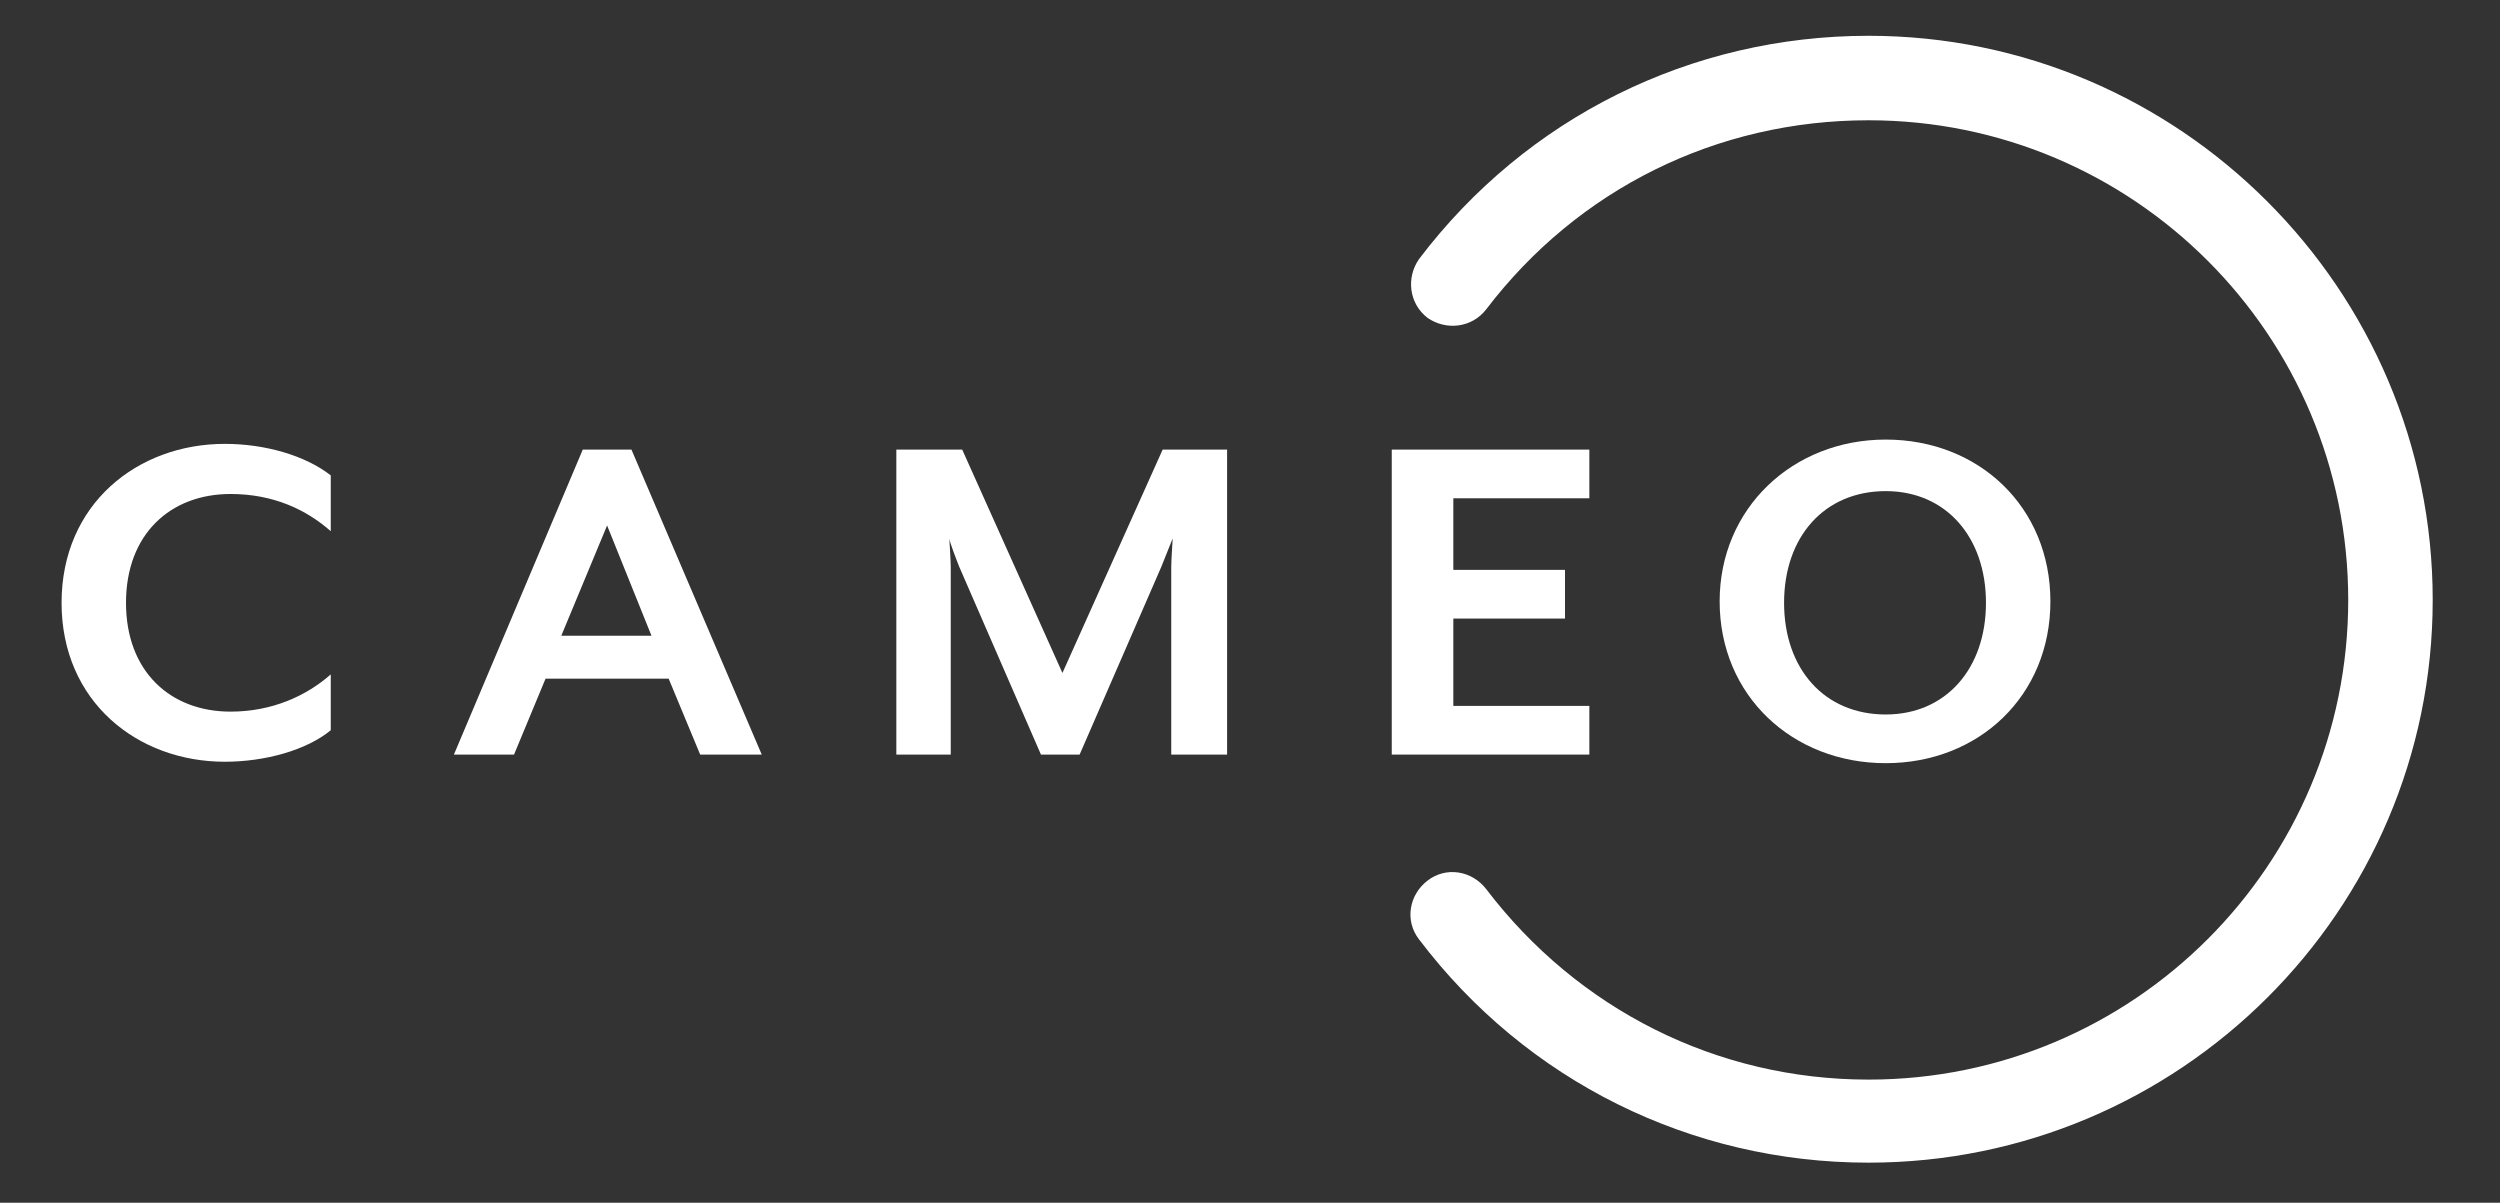
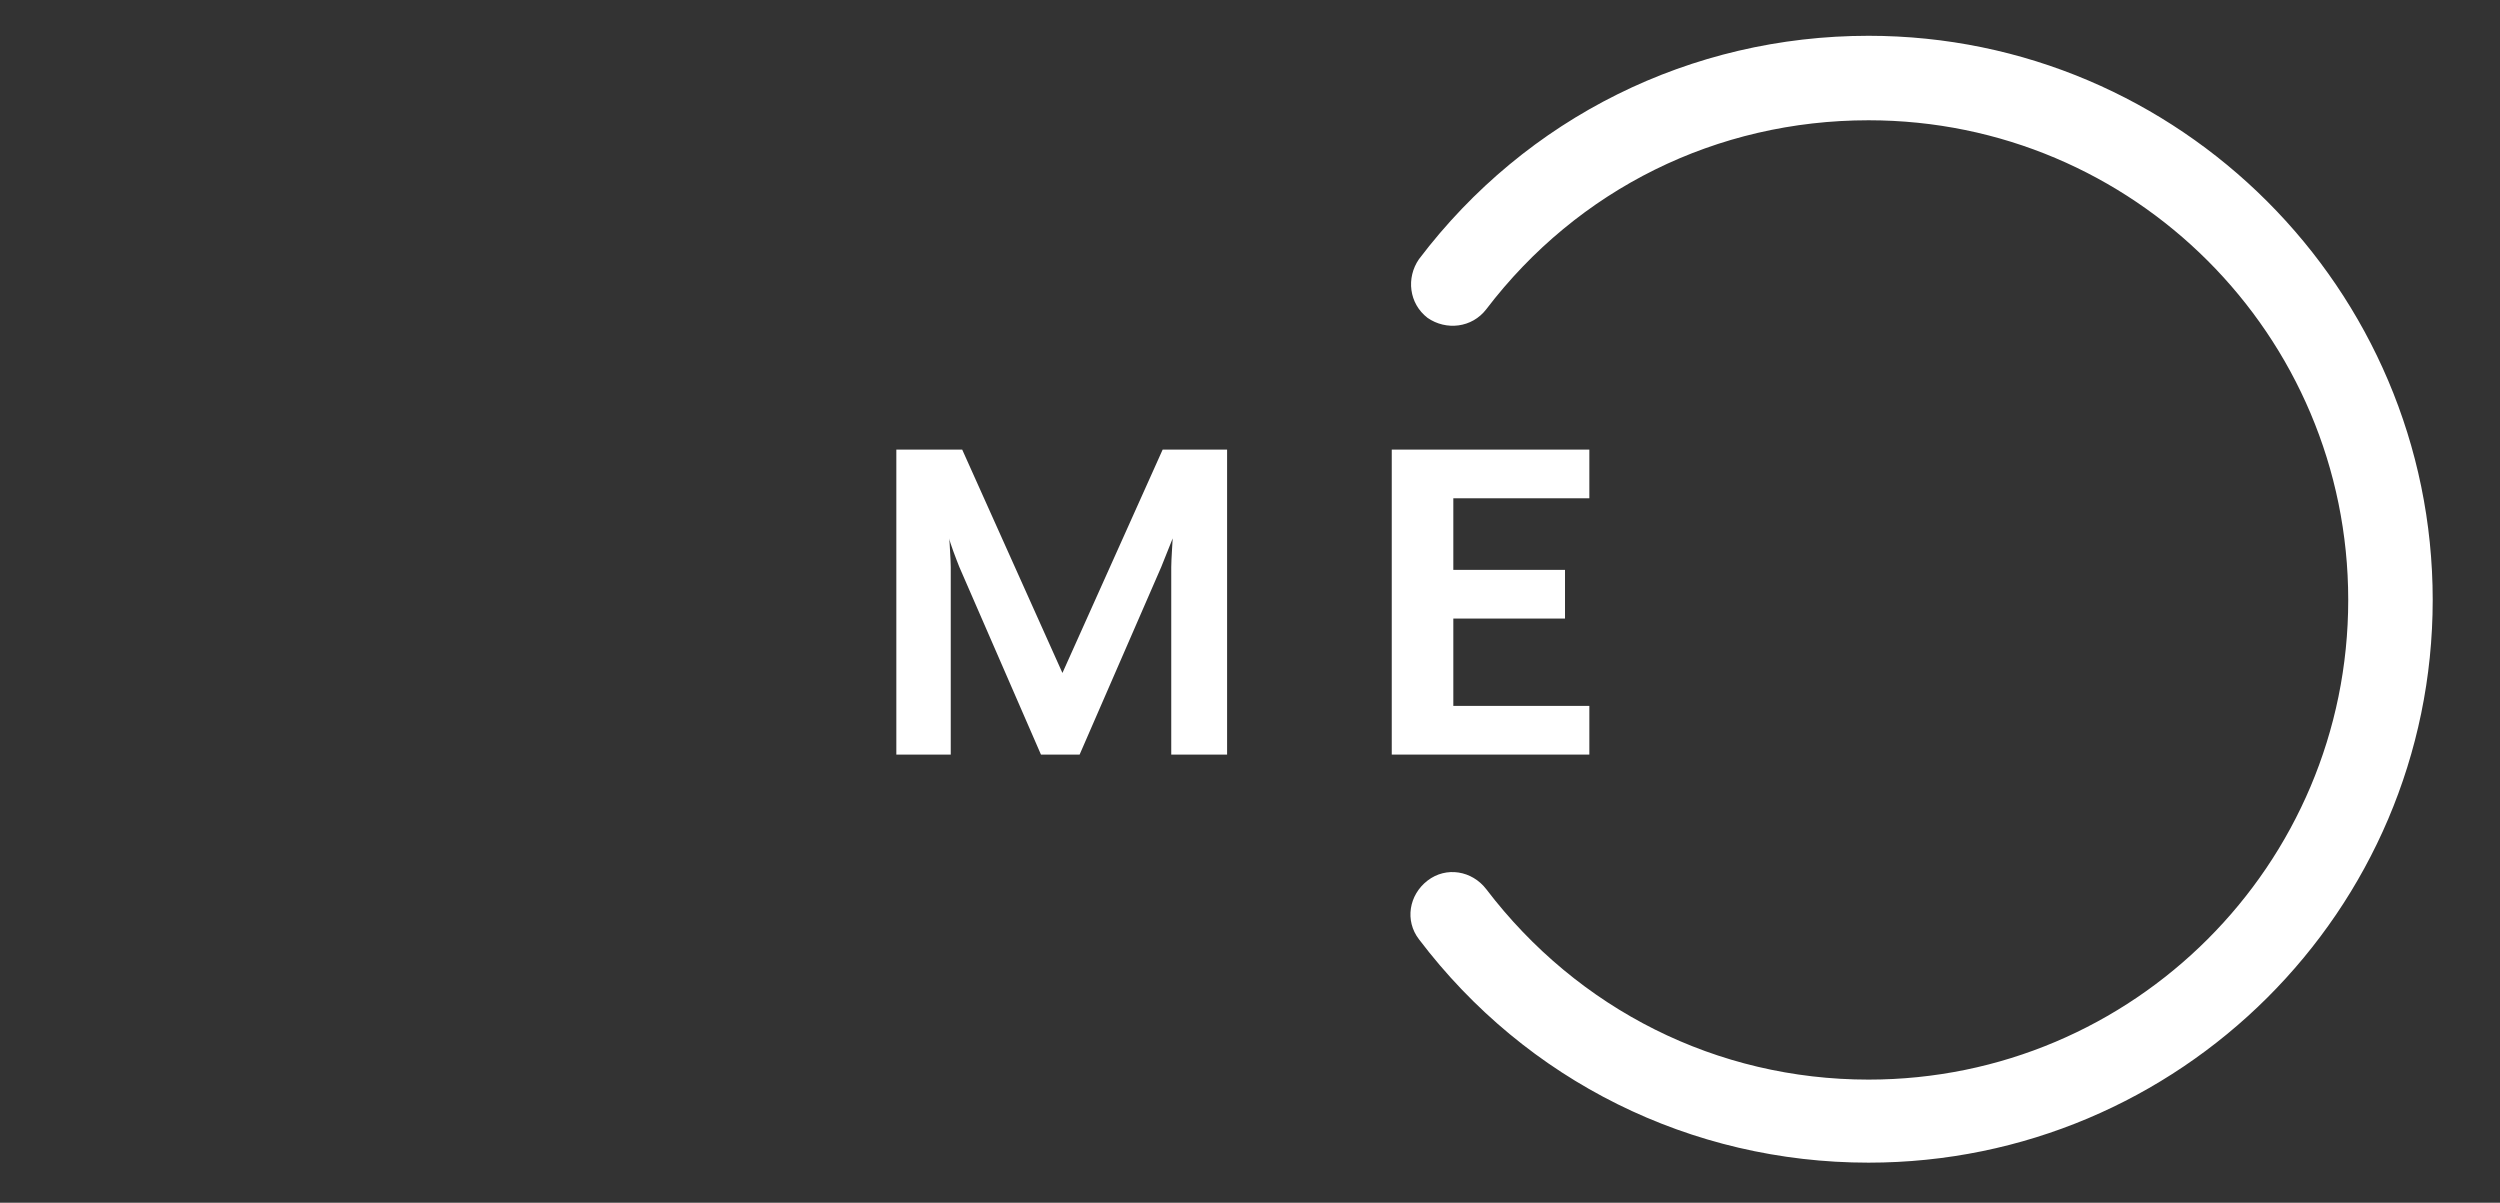
<svg xmlns="http://www.w3.org/2000/svg" version="1.1" id="Layer_1" x="0px" y="0px" viewBox="0 0 174.6 84" style="enable-background:new 0 0 174.6 84;" xml:space="preserve">
  <rect x="0" y="0" width="174.6" height="84" fill="#333333" stroke="none" />
  <style type="text/css">
	.st0{fill:#FFFFFF;}
</style>
-   <path class="st0" d="M15.7,53.2C9.6,53.2,4.3,49,4.3,42.1S9.6,31,15.7,31c2.8,0,5.6,0.8,7.4,2.2v3.9c-1.7-1.5-4-2.6-7-2.6  c-4.2,0-7.3,2.8-7.3,7.6s3.1,7.6,7.3,7.6c2.9,0,5.3-1.1,7-2.6V51C21.4,52.4,18.5,53.2,15.7,53.2" />
-   <path class="st0" d="M48.9,52.7l-2.2-5.3h-8.6l-2.2,5.3h-4.2l9-21.3h3.4l9.1,21.3H48.9z M42.4,36.7l-3.2,7.7h6.3L42.4,36.7z" />
  <path class="st0" d="M81.8,52.7V39.6c0-0.5,0.1-1.9,0.1-2l-0.8,2l-5.7,13.1h-2.7L67,39.6c-0.2-0.5-0.7-1.8-0.7-2  c0,0.1,0.1,1.5,0.1,2v13.1h-3.8V31.4h4.6l7,15.6l7-15.6h4.5v21.3C85.7,52.7,81.8,52.7,81.8,52.7z" />
  <polygon class="st0" points="97.2,52.7 97.2,31.4 111,31.4 111,34.8 101.5,34.8 101.5,39.8 109.3,39.8 109.3,43.2 101.5,43.2   101.5,49.3 111,49.3 111,52.7 " />
-   <path class="st0" d="M131.7,53.3c-6.5,0-11.6-4.7-11.6-11.3c0-6.5,5.1-11.3,11.6-11.3s11.5,4.7,11.5,11.3S138.2,53.3,131.7,53.3   M131.7,34.3c-4.3,0-7.1,3.2-7.1,7.8s2.8,7.8,7.1,7.8c4.2,0,7-3.2,7-7.8S135.9,34.3,131.7,34.3" />
  <path class="st0" d="M130.5,81.2c-12.4,0-23.9-5.7-31.4-15.6c-1-1.3-0.7-3.1,0.6-4.1s3.1-0.7,4.1,0.6c6.4,8.4,16.1,13.3,26.7,13.3  c18.5,0,33.5-15,33.5-33.5S149,8.4,130.5,8.4c-10.6,0-20.3,4.8-26.7,13.2c-1,1.3-2.8,1.5-4.1,0.6c-1.3-1-1.5-2.8-0.6-4.1  c7.5-9.9,19-15.6,31.4-15.6c21.7,0,39.4,17.7,39.4,39.4S152.2,81.2,130.5,81.2" />
</svg>